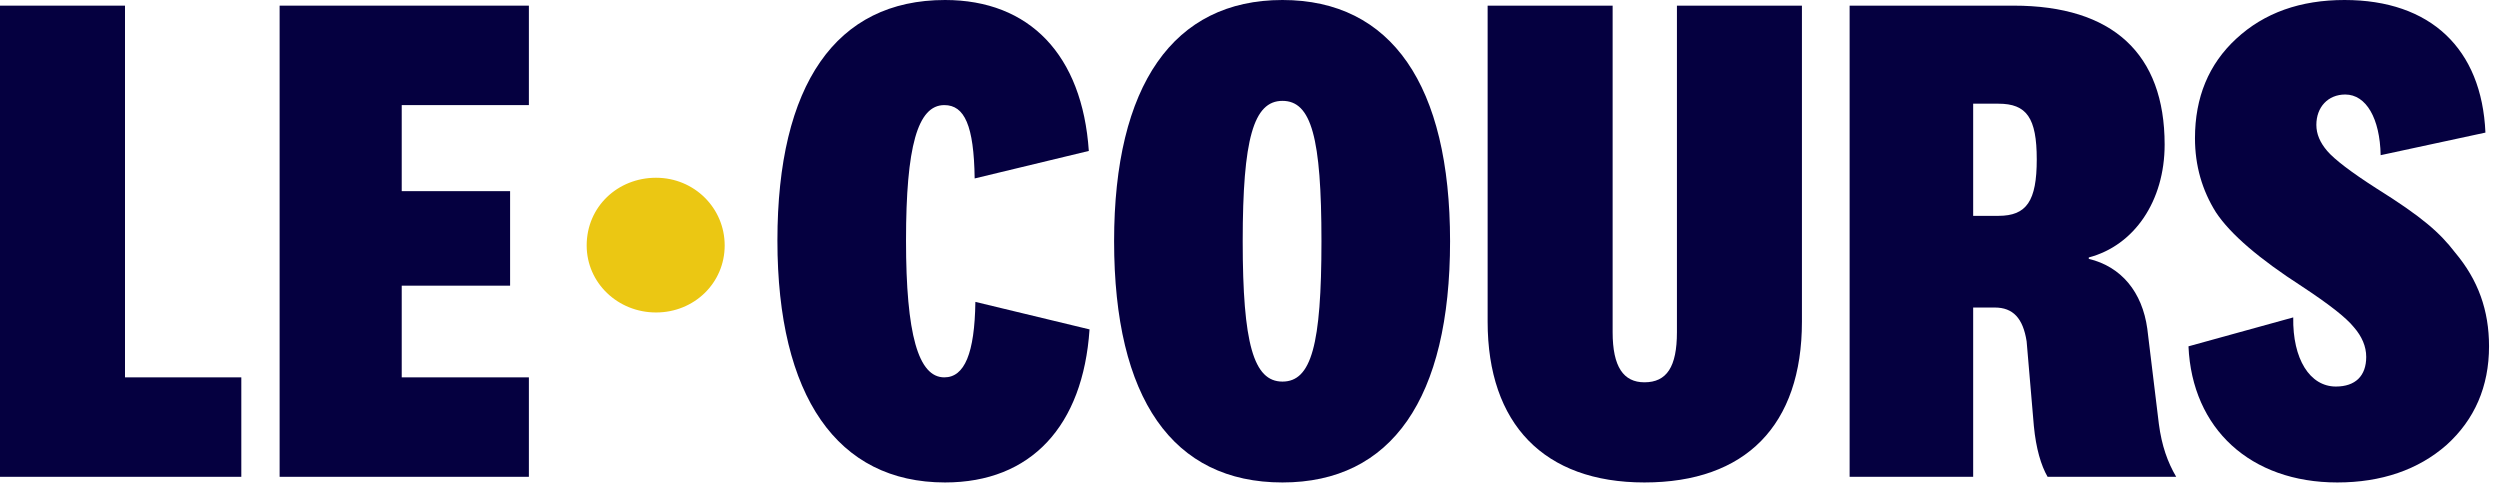
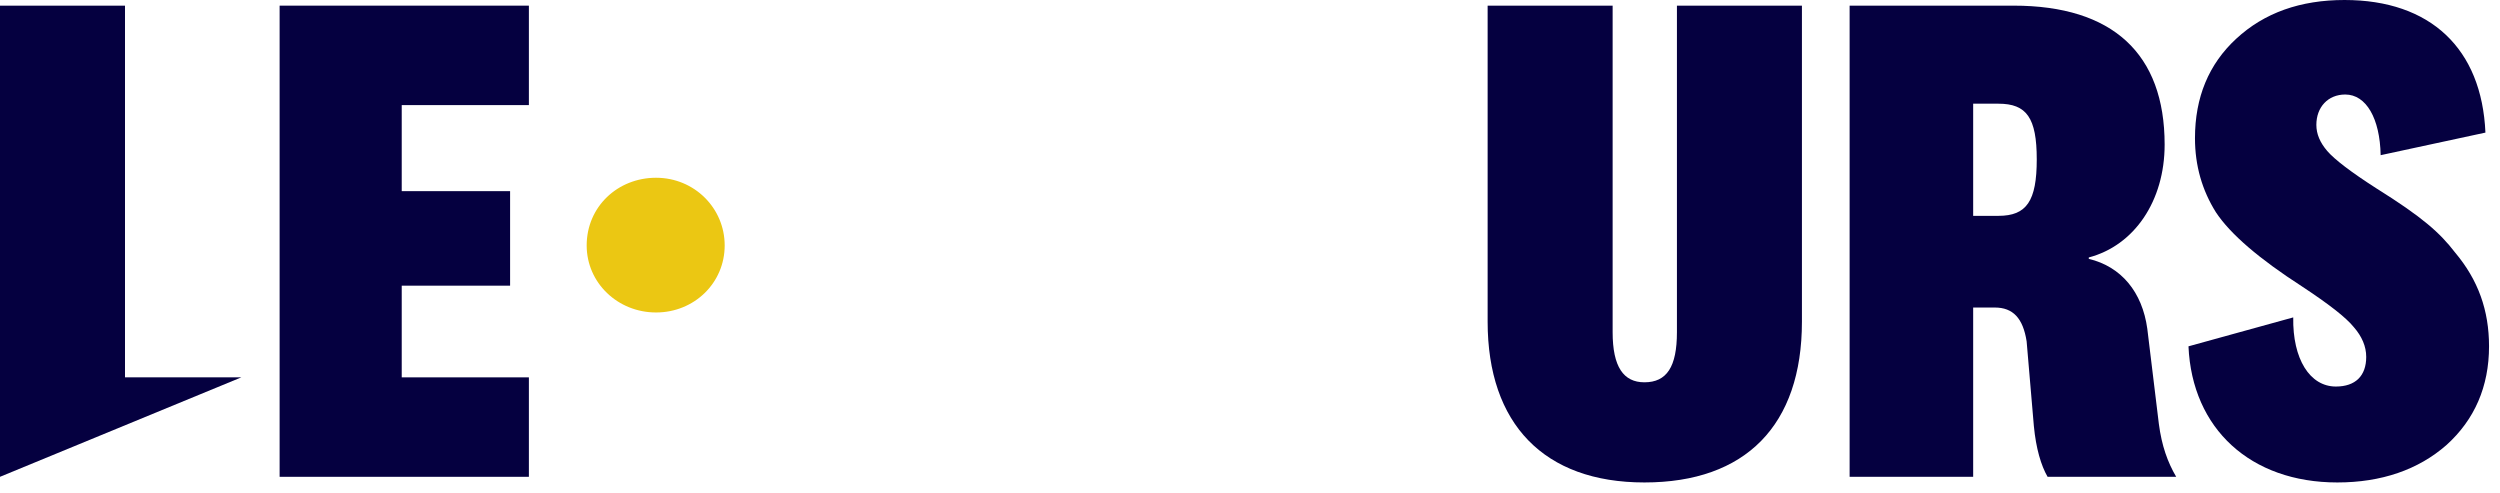
<svg xmlns="http://www.w3.org/2000/svg" width="228" height="45">
-   <path fill="#050040" transform="translate(0 0.515)" d="M0 0L0 42.97L22.008 42.97L22.008 33.9L11.4 33.9L11.4 0L0 0Z" fill-rule="evenodd" />
+   <path fill="#050040" transform="translate(0 0.515)" d="M0 0L0 42.97L22.008 33.9L11.4 33.9L11.4 0L0 0Z" fill-rule="evenodd" />
  <path fill="#050040" transform="translate(25.501 0.515)" d="M11.136 33.9L22.733 33.9L22.733 42.97L0 42.97L0 0L22.733 0L22.733 9.07L11.136 9.07L11.136 16.918L21.02 16.918L21.02 25.538L11.136 25.538L11.136 33.9Z" fill-rule="evenodd" />
  <path fill="#EBC713" transform="translate(53.505 16.211)" d="M12.586 6.175C12.586 9.585 9.818 12.286 6.326 12.286C2.833 12.286 0 9.585 0 6.175C0 2.637 2.833 0 6.326 0C9.818 0 12.586 2.766 12.586 6.175" fill-rule="evenodd" />
-   <path fill="#050040" transform="translate(70.9 0)" d="M0 21.935C0 7.719 5.338 0 15.287 0C22.997 0 27.807 5.017 28.4 13.766L17.989 16.275C17.923 11.45 17.067 9.585 15.222 9.585C12.783 9.585 11.729 13.38 11.729 21.935C11.729 30.491 12.849 34.415 15.222 34.415C17.067 34.415 17.989 32.228 18.055 27.532L28.466 30.041C27.873 38.854 23.128 44 15.287 44C5.469 44 0 36.152 0 21.935" fill-rule="evenodd" />
-   <path fill="#050040" transform="translate(101.606 0)" d="M15.353 9.199C12.718 9.199 11.729 12.672 11.729 22C11.729 31.327 12.718 34.801 15.353 34.801C17.989 34.801 18.911 31.456 18.911 22C18.911 12.544 17.989 9.199 15.353 9.199M15.353 0C25.303 0 30.64 7.784 30.64 22C30.64 36.345 25.303 44 15.353 44C5.337 44 0 36.345 0 22C0 7.784 5.403 0 15.353 0" fill-rule="evenodd" />
  <path fill="#050040" transform="translate(135.672 0.515)" d="M17.264 29.784L17.264 0L28.664 0L28.664 28.819C28.664 38.275 23.524 43.485 14.299 43.485C5.14 43.485 0 38.146 0 28.819L0 0L11.4 0L11.4 29.784C11.4 32.935 12.388 34.351 14.299 34.351C16.342 34.351 17.264 32.935 17.264 29.784" fill-rule="evenodd" />
  <path fill="#050040" transform="translate(168.685 0.515)" d="M13.574 8.942L11.268 8.942L11.268 19.17L13.574 19.17C16.144 19.17 17.067 17.819 17.067 14.023C17.067 10.228 16.144 8.942 13.574 8.942L13.574 8.942ZM18.055 42.971C17.462 41.941 17 40.398 16.803 38.339L16.144 30.62C15.815 28.497 14.892 27.532 13.245 27.532L11.268 27.532L11.268 42.971L0 42.971L0 0L14.958 0C23.985 0 28.73 4.374 28.73 12.672C28.73 17.819 25.962 21.871 21.811 22.965L21.811 23.093C24.776 23.801 26.687 26.117 27.148 29.462L28.203 38.146C28.466 40.14 28.993 41.62 29.784 42.971L18.055 42.971Z" fill-rule="evenodd" />
  <path fill="#050040" transform="translate(199.589 -3.8147e-06)" d="M23.524 40.591C20.954 42.842 17.594 44 13.574 44C5.666 44 0.329 39.111 0 31.585L9.554 28.947C9.489 32.743 11.07 35.252 13.442 35.252C15.221 35.252 16.21 34.286 16.21 32.549C16.21 31.585 15.814 30.684 15.09 29.848C14.365 28.947 12.783 27.725 10.345 26.117C6.457 23.608 3.822 21.357 2.504 19.363C1.252 17.368 0.593 15.117 0.593 12.608C0.593 8.877 1.845 5.854 4.349 3.538C6.918 1.158 10.213 0 14.233 0C22.074 0 26.752 4.439 27.082 12.093L17.527 14.152C17.462 10.807 16.21 8.62 14.299 8.62C12.717 8.62 11.663 9.778 11.663 11.386C11.663 12.222 11.993 12.994 12.651 13.766C13.31 14.538 14.826 15.696 17.132 17.175C21.35 19.813 22.931 21.228 24.315 23.029C26.423 25.538 27.411 28.304 27.411 31.585C27.411 35.252 26.094 38.275 23.524 40.591" fill-rule="evenodd" />
</svg>